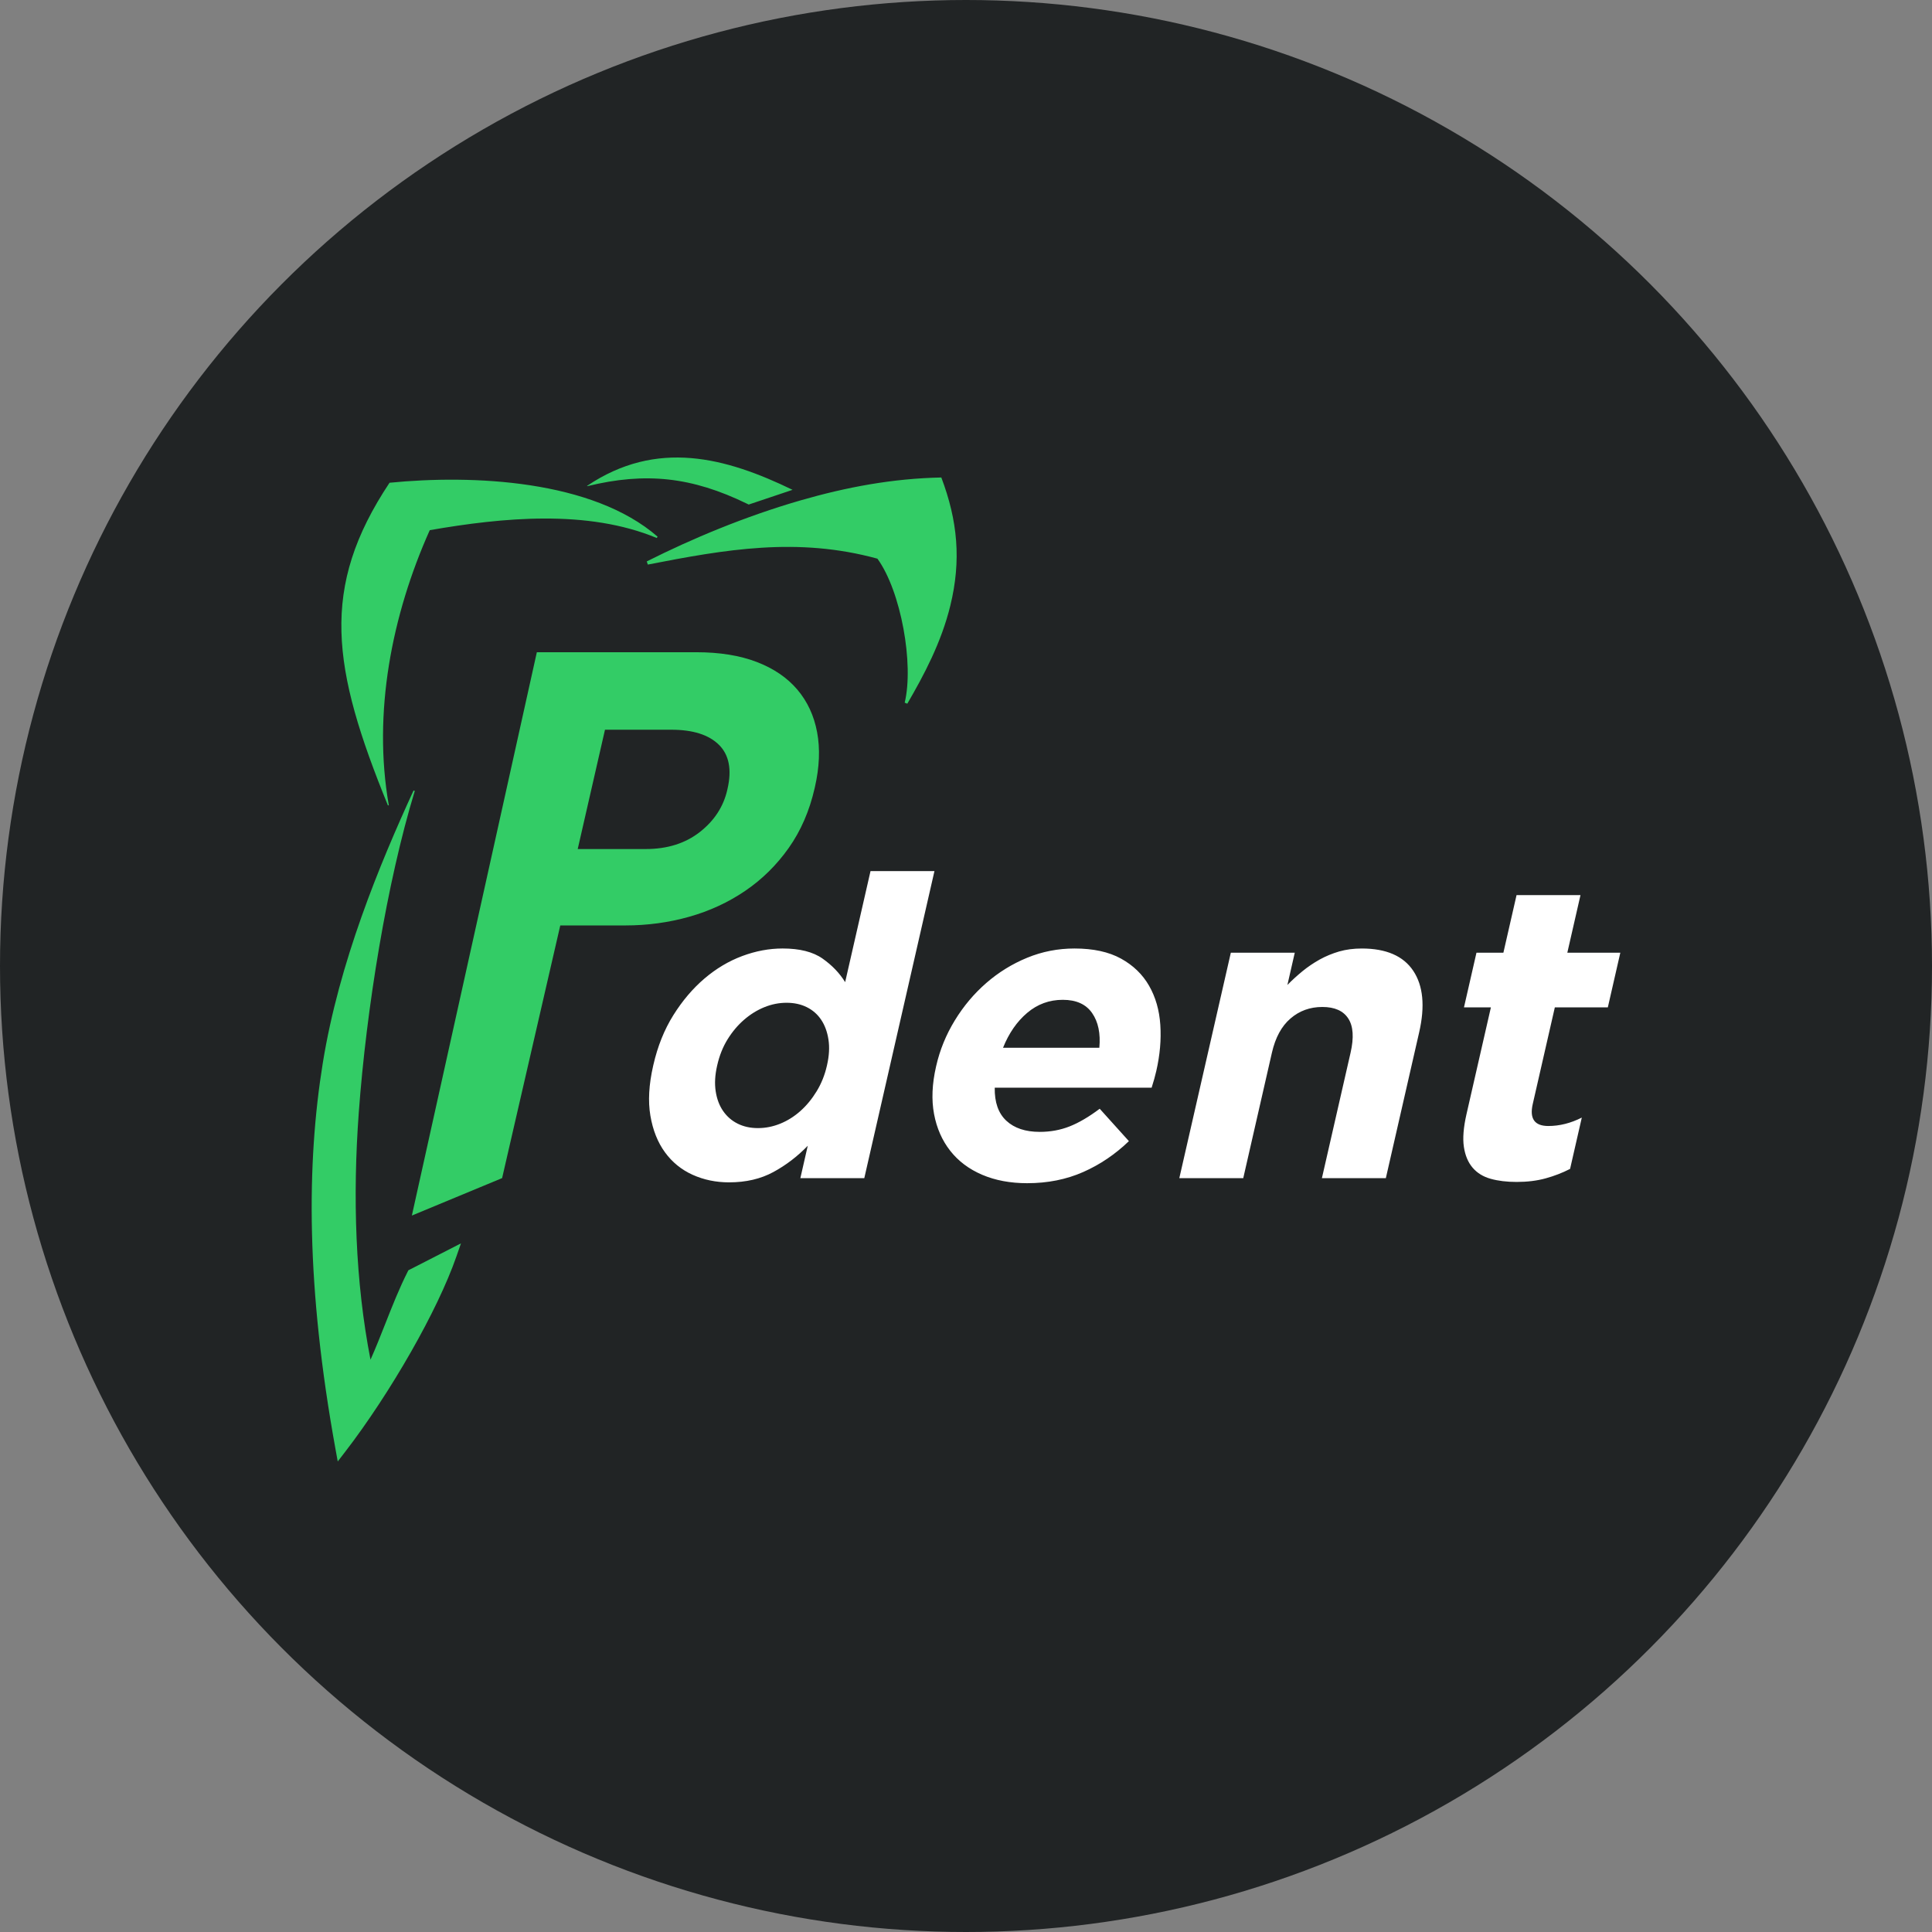
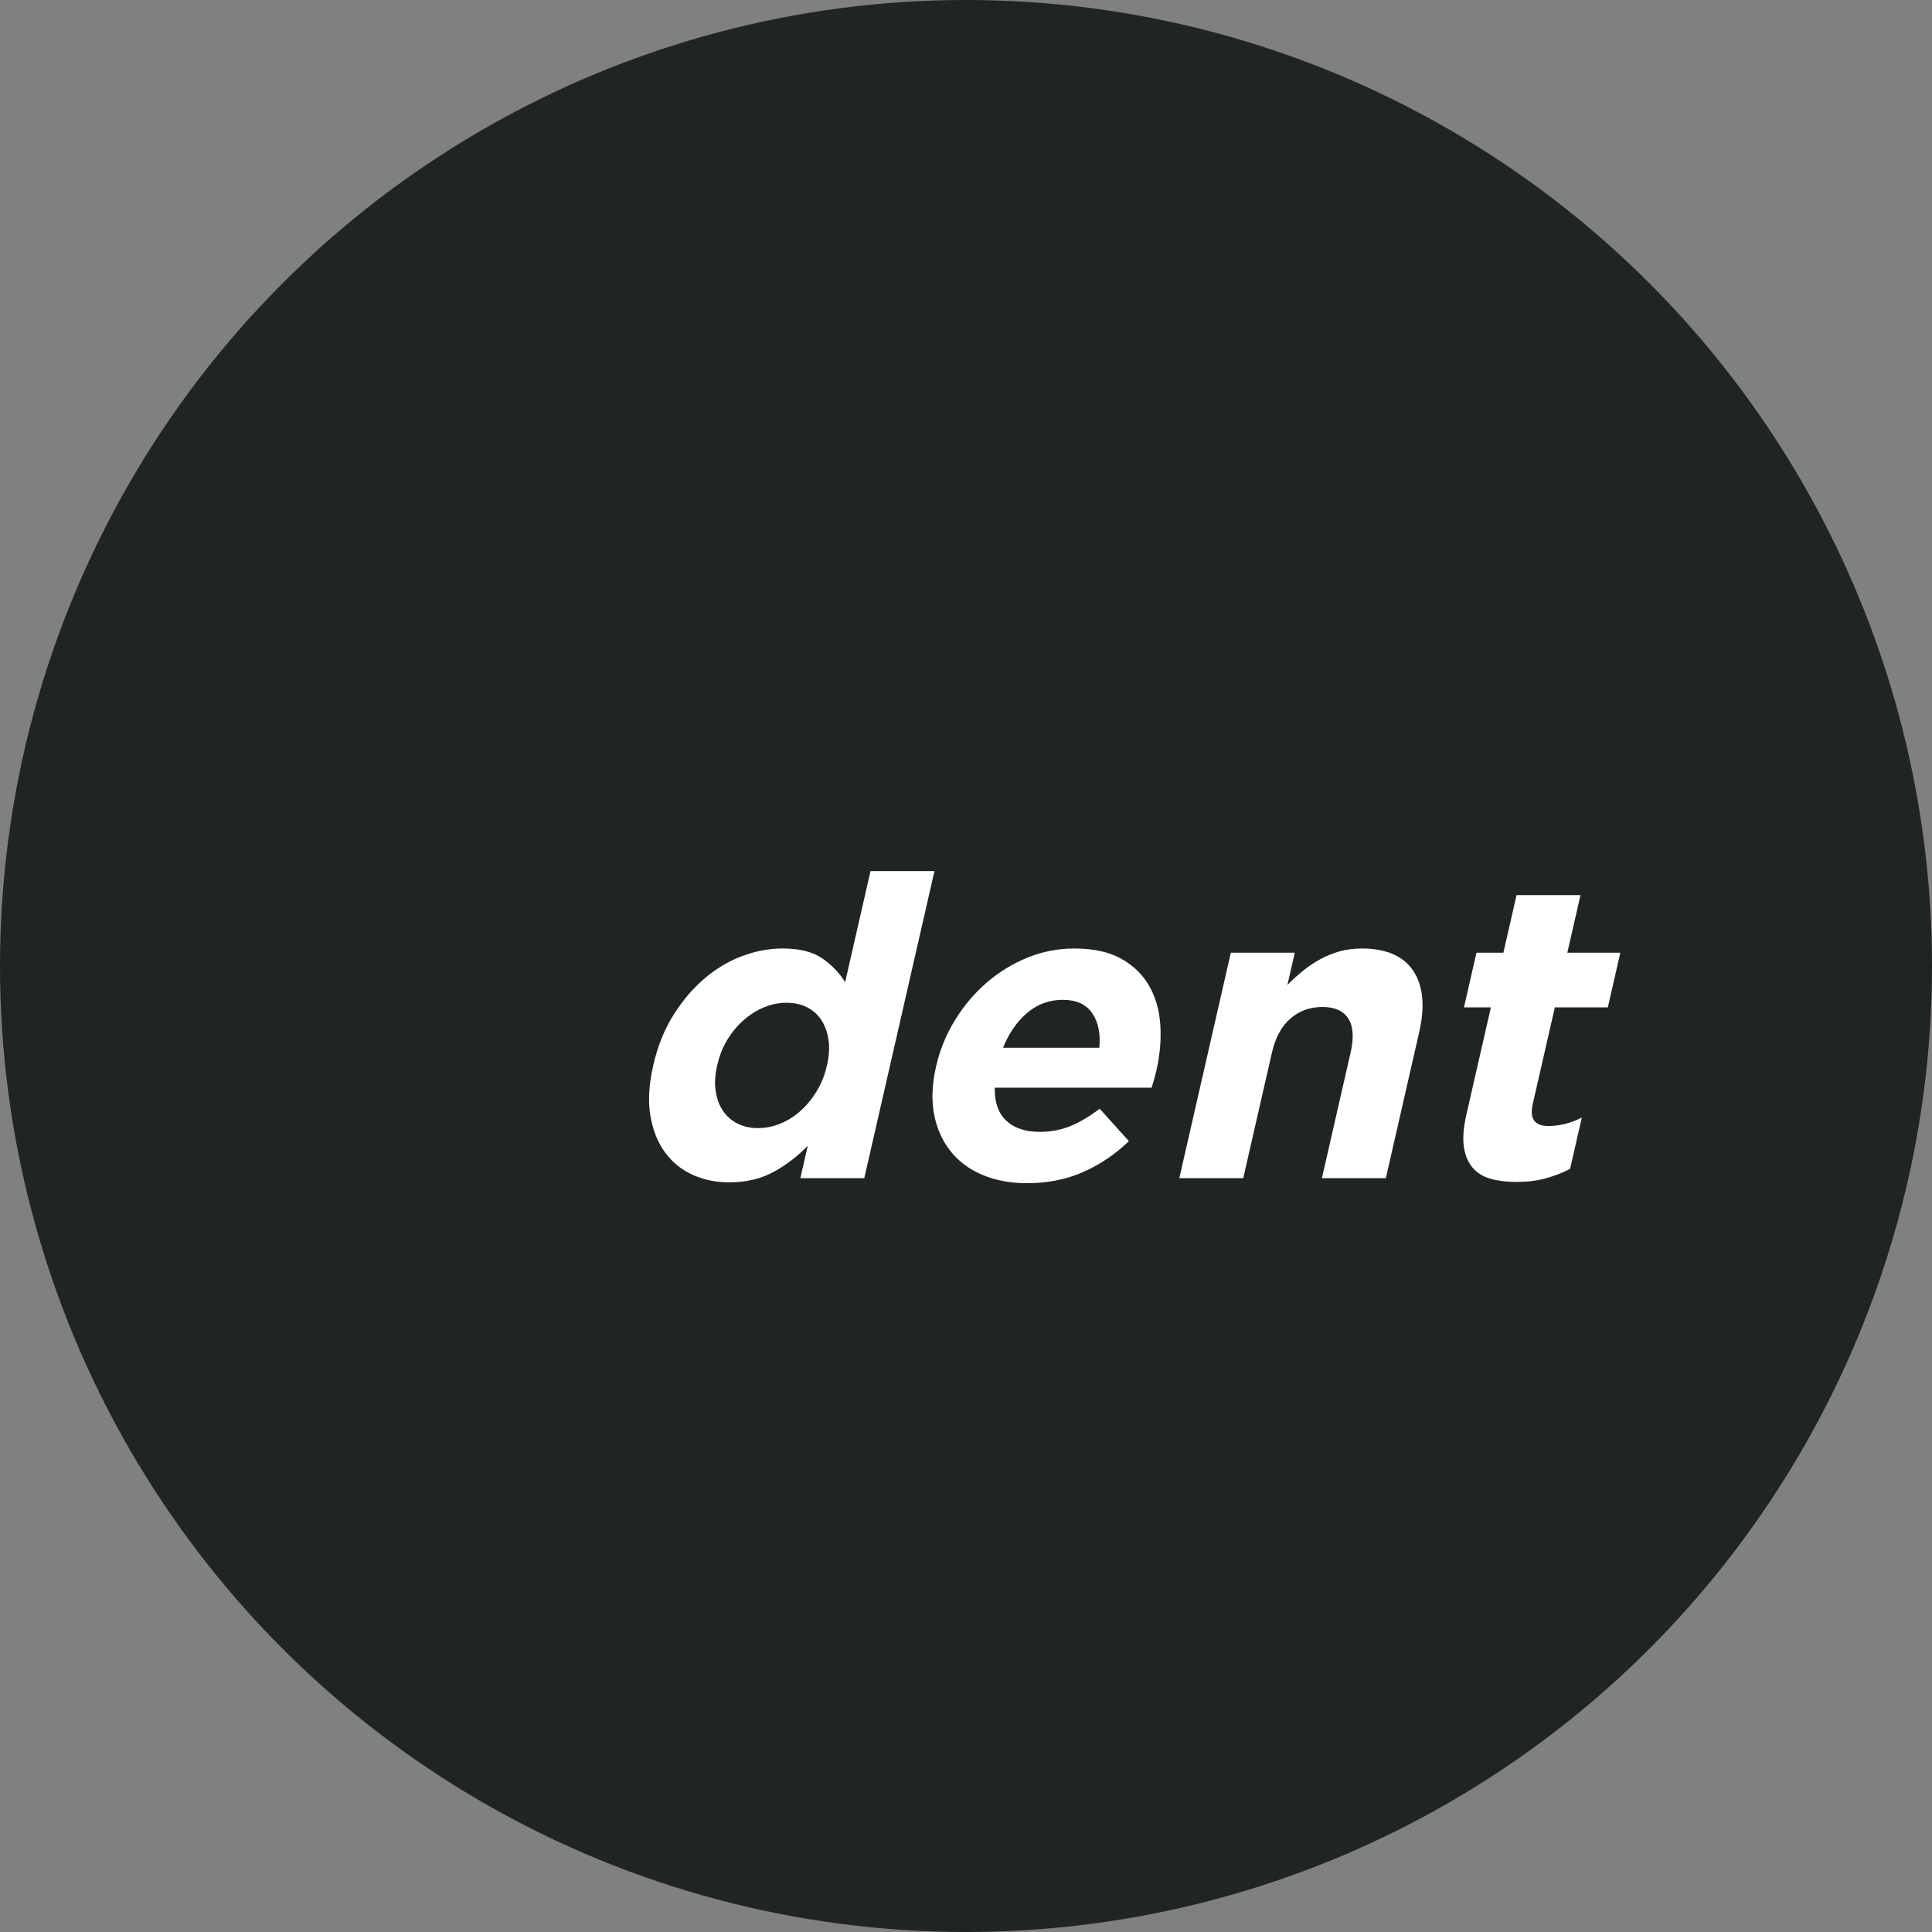
<svg xmlns="http://www.w3.org/2000/svg" id="Vrstva_1" viewBox="0 0 500 500">
  <rect x="0" y="0" width="500" height="500" fill="#808080" stroke="none" />
  <defs>
    <style>.cls-1{fill:#fff;}.cls-2{fill:#212425;}.cls-3{fill:#3c6;}</style>
  </defs>
  <circle class="cls-2" cx="250" cy="250" r="250" />
-   <path class="cls-3" d="m227.077,144.585c-20.686-5.671-39.329-2.398-59.419,1.528l-.28-.818c11.709-5.893,25.515-11.67,39.755-15.783,12.033-3.475,23.935-5.687,36.48-5.938,4.241,11.2,5.187,21.476,2.333,33.151-2.341,9.577-6.844,18.019-11.141,25.395l-.671-.269c2.409-9.926-.931-28.817-7.058-37.267m-126.678,63.866c-14.542-35.65-17.687-56.288.414-83.516,21.612-2.132,52.493-.738,69.369,13.95l-.214.345c-17.936-7.446-39.879-5.3-58.745-2.023-9.817,21.946-14.8,47.263-10.599,71.181l-.224.063h0Zm101.411-80.573l-8.043,2.698-.519-.252c-7.068-3.433-13.603-5.49-20.247-6.221-6.648-.731-13.439-.141-21.018,1.722l-.039-.089c18.02-12.121,35.838-7.38,53.169,1.033l-3.304,1.109h0Z" />
-   <path class="cls-3" d="m138.931,168.796h41.268c6.06,0,11.279.842,15.656,2.525,4.377,1.683,7.873,4.064,10.489,7.143,2.615,3.078,4.324,6.758,5.125,11.039.801,4.28.609,9.018-.578,14.213l-.066.288c-1.341,5.868-3.575,11.014-6.702,15.44-3.128,4.425-6.883,8.129-11.269,11.11-4.385,2.982-9.225,5.219-14.519,6.71-5.295,1.491-10.78,2.237-16.455,2.237h-16.882l-15.053,65.391-23.356,9.692,32.344-145.786Zm28.186,50.935c5.58,0,10.243-1.467,13.992-4.401,3.749-2.934,6.117-6.565,7.107-10.894l.066-.288c1.143-5.002.4-8.802-2.229-11.399-2.629-2.597-6.733-3.896-12.313-3.896h-17.171l-7.056,30.879h17.604Z" />
  <path class="cls-1" d="m392.501,305.885c-2.54,0-4.782-.272-6.726-.816-1.943-.544-3.502-1.506-4.674-2.885-1.172-1.379-1.923-3.175-2.252-5.388-.329-2.213-.104-5.025.675-8.436l6.318-27.648h-6.967l3.234-14.151h6.967l3.408-14.913h16.546l-3.408,14.913h13.715l-3.233,14.151h-13.715l-5.717,25.018c-.866,3.792.48,5.678,4.036,5.678,2.903,0,5.79-.726,8.662-2.177l-3.034,13.28c-1.974,1.016-4.084,1.832-6.329,2.449-2.245.617-4.747.925-7.505.925m-73.962-59.325h16.545l-1.907,8.345c1.23-1.252,2.533-2.431,3.919-3.574,1.382-1.125,2.862-2.123,4.444-3.011,1.578-.871,3.259-1.56,5.049-2.086,1.785-.508,3.73-.762,5.834-.762,6.314,0,10.754,1.923,13.322,5.769,2.568,3.846,3.082,9.143,1.54,15.892l-8.631,37.772h-16.546l7.42-32.474c.891-3.901.697-6.858-.594-8.835-1.285-1.996-3.525-2.993-6.718-2.993s-5.943.998-8.25,2.993c-2.302,1.978-3.904,4.935-4.795,8.835l-7.42,32.474h-16.546l13.332-58.345h0Zm-52.708,59.651c-4.354,0-8.234-.726-11.64-2.177-3.406-1.452-6.162-3.52-8.27-6.205-2.108-2.685-3.505-5.86-4.191-9.524-.687-3.665-.516-7.747.512-12.246l.05-.218c.945-4.136,2.548-8.055,4.809-11.756,2.261-3.701,4.976-6.93,8.146-9.688,3.17-2.757,6.697-4.935,10.582-6.531,3.884-1.596,7.967-2.394,12.249-2.394,4.862,0,8.872.871,12.03,2.612,3.158,1.741,5.58,4.082,7.267,7.021,1.687,2.939,2.658,6.313,2.912,10.123.255,3.81-.091,7.783-1.036,11.919-.149.653-.325,1.343-.527,2.068-.202.726-.431,1.488-.686,2.286h-40.602c-.064,3.773.936,6.622,3.001,8.545,2.064,1.923,4.947,2.884,8.648,2.884,2.758,0,5.333-.472,7.725-1.415,2.393-.944,4.991-2.467,7.794-4.572l7.555,8.382c-3.537,3.411-7.484,6.078-11.843,8.001-4.358,1.923-9.186,2.885-14.483,2.885v-0Zm18.677-35.051c.338-3.701-.284-6.694-1.867-8.98-1.582-2.286-4.115-3.429-7.598-3.429s-6.553,1.125-9.207,3.374c-2.655,2.25-4.74,5.261-6.255,9.035h24.927Zm-95.803,34.833c-3.411,0-6.563-.653-9.458-1.959-2.894-1.306-5.281-3.248-7.16-5.824-1.879-2.576-3.135-5.733-3.769-9.47-.634-3.737-.395-8.037.716-12.899l.05-.218c1.111-4.862,2.837-9.162,5.179-12.899,2.342-3.737,5.022-6.894,8.042-9.47,3.019-2.576,6.275-4.517,9.767-5.824,3.492-1.306,6.979-1.959,10.462-1.959,4.427,0,7.875.871,10.343,2.612,2.469,1.741,4.417,3.773,5.846,6.096l6.566-28.737h16.545l-18.157,79.462h-16.545l1.915-8.382c-2.662,2.758-5.629,5.025-8.902,6.803-3.273,1.778-7.086,2.667-11.44,2.667h0Zm7.454-14.042c1.959,0,3.879-.381,5.758-1.143,1.879-.762,3.616-1.851,5.209-3.265,1.593-1.415,2.999-3.121,4.217-5.116,1.218-1.996,2.101-4.191,2.648-6.585l.05-.218c.547-2.395.668-4.59.362-6.585-.306-1.995-.932-3.701-1.879-5.116-.946-1.415-2.185-2.503-3.717-3.265-1.531-.762-3.277-1.143-5.236-1.143s-3.878.381-5.758,1.143c-1.879.762-3.634,1.851-5.263,3.265-1.629,1.415-3.049,3.102-4.259,5.062-1.21,1.959-2.096,4.172-2.66,6.64l-.05.218c-.547,2.394-.668,4.59-.362,6.585.306,1.995.951,3.701,1.933,5.116.983,1.415,2.24,2.504,3.771,3.265,1.532.762,3.277,1.143,5.236,1.143h0Z" />
-   <path class="cls-3" d="m107.345,204.698c-7.234,23.715-12.52,56.403-14.487,83.135-1.617,21.965-.907,43.892,3.027,64.056,1.351-3.025,2.595-6.181,3.84-9.337,1.8-4.566,3.601-9.132,5.756-13.393l.208-.411,13.606-6.965-1.163,3.348c-2.482,7.141-6.729,15.882-11.706,24.625-5.271,9.259-11.373,18.54-17.067,25.933l-1.953,2.535-.573-3.154c-7.623-41.995-7.512-73.814-3.304-99.909,4.213-26.124,14.734-51.509,23.497-70.582l.317.12h0Z" />
</svg>